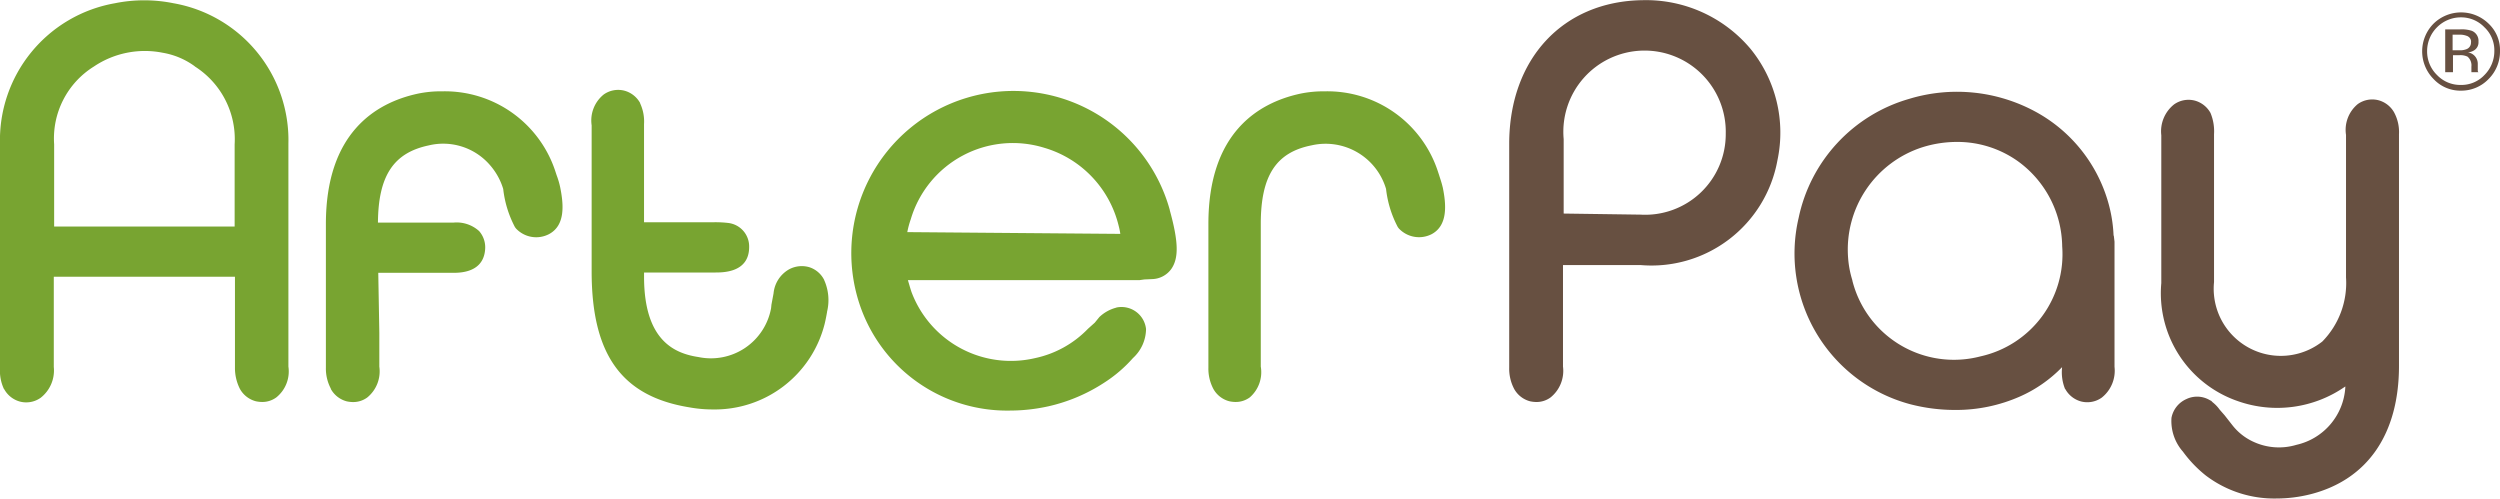
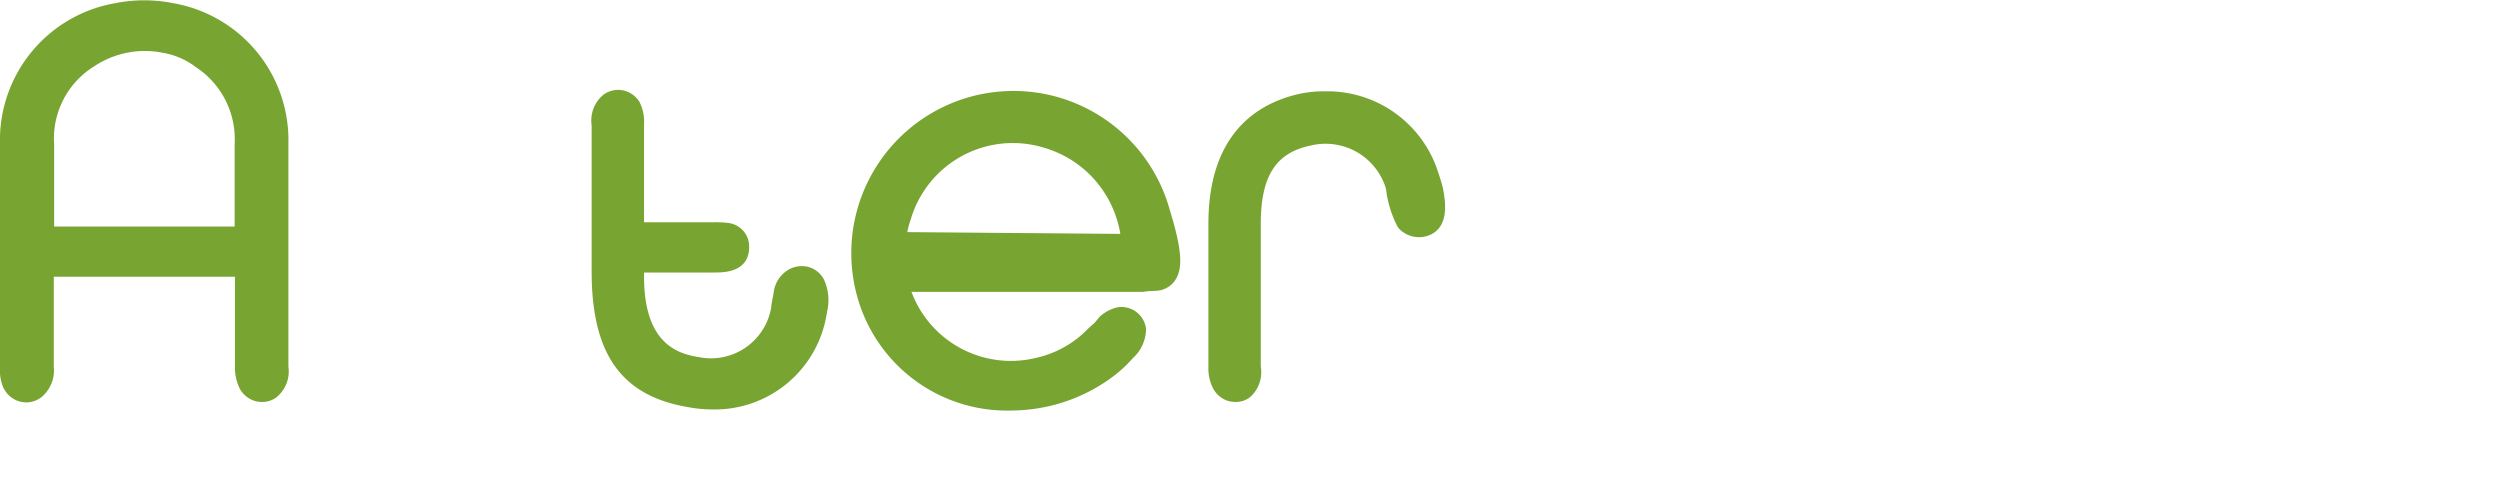
<svg xmlns="http://www.w3.org/2000/svg" width="85.237" height="17" viewBox="0 0 85.237 17">
  <g id="afterpay" transform="translate(0 0.006)">
-     <path id="Path_62" data-name="Path 62" d="M5.912.175a5.026,5.026,0,0,0-1.991,0A4.74,4.74,0,0,0,0,4.976v7.637a1.469,1.469,0,0,0,.133.712l.012.012a.872.872,0,0,0,.543.422.851.851,0,0,0,.7-.133,1.181,1.181,0,0,0,.446-1.05V9.5H8.011v3.1a1.564,1.564,0,0,0,.169.724.872.872,0,0,0,.543.422,1.063,1.063,0,0,0,.205.024.806.806,0,0,0,.495-.157,1.137,1.137,0,0,0,.41-1.05v-7.6A4.738,4.738,0,0,0,5.912.175ZM8,4.988v2.8H1.846v-2.8A2.889,2.889,0,0,1,3.2,2.334,3.111,3.111,0,0,1,5.55,1.864a2.577,2.577,0,0,1,1.086.458l.012.012A2.939,2.939,0,0,1,8,4.988ZM28.1,9.609a.862.862,0,0,0-.507-.434.913.913,0,0,0-.688.072,1.055,1.055,0,0,0-.531.82l-.072.386-.012.121a2.085,2.085,0,0,1-2.473,1.665c-.8-.121-1.858-.543-1.858-2.739V9.356h2.413c.29,0,1.17,0,1.17-.869a.806.806,0,0,0-.712-.82,3.735,3.735,0,0,0-.519-.024H21.958V4.3a1.469,1.469,0,0,0-.133-.712V3.577a.872.872,0,0,0-.543-.422.851.851,0,0,0-.7.133,1.137,1.137,0,0,0-.41,1.05V9.32c0,2.835,1.025,4.259,3.33,4.633a4.443,4.443,0,0,0,.8.072,3.862,3.862,0,0,0,3.812-2.908c.036-.145.06-.277.084-.41v-.012a1.675,1.675,0,0,0-.1-1.086ZM39.886,7.232a5.529,5.529,0,1,0-10.581,3.2,5.3,5.3,0,0,0,5.14,3.631,6.073,6.073,0,0,0,1.3-.145,5.812,5.812,0,0,0,1.894-.8,4.653,4.653,0,0,0,.989-.845,1.359,1.359,0,0,0,.446-.989.842.842,0,0,0-1-.736l-.036.012a1.313,1.313,0,0,0-.555.314l-.157.193-.229.205-.012.012a3.52,3.52,0,0,1-1.786.989,3.619,3.619,0,0,1-4.223-2.256c-.048-.145-.084-.277-.121-.4h7.89l.169-.024.265-.012a.831.831,0,0,0,.651-.338c.265-.374.253-.929-.048-2.015Zm-8.831.3a3.63,3.63,0,0,1,4.56-2.425,3.672,3.672,0,0,1,2.522,2.642,2.471,2.471,0,0,1,.06.29l-7.263-.06a3.064,3.064,0,0,1,.121-.446ZM49.188,6.448c-.036-.157-.084-.29-.121-.41l-.036-.109A3.965,3.965,0,0,0,45.17,3.179a3.893,3.893,0,0,0-.857.084C42.89,3.577,41.2,4.6,41.2,7.7v4.9a1.48,1.48,0,0,0,.169.724.872.872,0,0,0,.543.422,1.063,1.063,0,0,0,.205.024.806.806,0,0,0,.495-.157,1.137,1.137,0,0,0,.374-1.05V7.7c0-1.641.519-2.437,1.725-2.678a2.15,2.15,0,0,1,2.546,1.484,3.649,3.649,0,0,0,.4,1.3l.036.048a.945.945,0,0,0,1.122.193c.555-.3.495-1.013.374-1.6Z" transform="translate(0 -0.071)" fill="#78a431" />
-     <path id="Path_63" data-name="Path 63" d="M434.728,1.66A4.654,4.654,0,0,0,431.048,0c-2.715.036-4.548,2-4.548,4.9V12.53a1.48,1.48,0,0,0,.169.724.872.872,0,0,0,.543.422,1.062,1.062,0,0,0,.205.024.806.806,0,0,0,.495-.157,1.162,1.162,0,0,0,.422-1.05V9.031h2.642a4.364,4.364,0,0,0,4.669-3.571,4.521,4.521,0,0,0-.917-3.8Zm-.845,2.9a2.747,2.747,0,0,1-2.92,2.751h-.036l-2.57-.036V4.736a2.769,2.769,0,1,1,5.526-.181ZM447.106,8.03a4.839,4.839,0,0,0-.193-1.17A5.114,5.114,0,0,0,444.44,3.8a5.614,5.614,0,0,0-4.307-.434,5.361,5.361,0,0,0-3.764,4.054,5.318,5.318,0,0,0,3.812,6.358,6.062,6.062,0,0,0,1.532.193,5.383,5.383,0,0,0,2.2-.458,4.574,4.574,0,0,0,1.436-1v.024a1.514,1.514,0,0,0,.1.712l.012.012a.872.872,0,0,0,.543.422.851.851,0,0,0,.7-.133,1.171,1.171,0,0,0,.434-1.05V8.235l-.024-.205Zm-4.536,4.114A3.571,3.571,0,0,1,438.2,9.562V9.55a3.379,3.379,0,0,1-.145-.76,3.664,3.664,0,0,1,2.534-3.776,3.942,3.942,0,0,1,1.17-.181,3.557,3.557,0,0,1,2.075.651,3.636,3.636,0,0,1,1.52,2.908A3.567,3.567,0,0,1,442.57,12.144Zm14.116-8.288-.374.181.374-.181-.012-.024a.872.872,0,0,0-.543-.422.851.851,0,0,0-.7.133,1.14,1.14,0,0,0-.4,1.05V9.454a2.848,2.848,0,0,1-.808,2.184,2.289,2.289,0,0,1-3.692-2.027V4.568a1.627,1.627,0,0,0-.121-.724.872.872,0,0,0-.543-.422.851.851,0,0,0-.7.133,1.171,1.171,0,0,0-.434,1.05V9.647a3.889,3.889,0,0,0,2.594,4.018,4.046,4.046,0,0,0,3.68-.495v.036a2.141,2.141,0,0,1-1.665,1.954,2.066,2.066,0,0,1-1.46-.1,1.918,1.918,0,0,1-.724-.567l-.265-.338-.169-.193a1.228,1.228,0,0,0-.241-.253l-.048-.048-.048-.024a.847.847,0,0,0-.8-.036.879.879,0,0,0-.507.639,1.583,1.583,0,0,0,.374,1.134l.012.012a4.181,4.181,0,0,0,.784.82,3.859,3.859,0,0,0,2.413.784,4.759,4.759,0,0,0,1.158-.145c1.942-.495,3.016-2.051,3.016-4.379v-7.9A1.4,1.4,0,0,0,456.686,3.856Z" transform="translate(-375.044)" fill="#675041" />
-     <path id="Path_64" data-name="Path 64" d="M100.087,29.069a2.793,2.793,0,0,0-.121-.41l-.036-.109A3.965,3.965,0,0,0,96.069,25.8a3.82,3.82,0,0,0-.857.084c-1.424.314-3.113,1.339-3.113,4.44v4.9a1.46,1.46,0,0,0,.169.712v.012a.872.872,0,0,0,.543.422,1.063,1.063,0,0,0,.205.024.806.806,0,0,0,.495-.157,1.148,1.148,0,0,0,.41-1.05V34.027l-.036-2.039h2.57c.845,0,1.05-.434,1.074-.808a.84.84,0,0,0-.205-.615,1.143,1.143,0,0,0-.869-.29H93.874c.012-1.593.531-2.377,1.725-2.63a2.106,2.106,0,0,1,2.1.676,2.2,2.2,0,0,1,.446.808,3.649,3.649,0,0,0,.4,1.3l.036.048a.945.945,0,0,0,1.122.193C100.268,30.372,100.207,29.66,100.087,29.069Z" transform="translate(-80.988 -22.692)" fill="#78a431" />
-     <path id="Path_65" data-name="Path 65" d="M686.768,5.768a1.287,1.287,0,0,1-.941.4,1.249,1.249,0,0,1-.941-.4,1.34,1.34,0,0,1,0-1.882,1.34,1.34,0,0,1,1.882,0,1.238,1.238,0,0,1,.386.941,1.323,1.323,0,0,1-.386.941m-1.761-1.761a1.142,1.142,0,0,0-.338.808,1.121,1.121,0,0,0,.338.82,1.094,1.094,0,0,0,.808.338,1.075,1.075,0,0,0,.808-.338,1.149,1.149,0,0,0,.338-.82,1.075,1.075,0,0,0-.338-.808,1.094,1.094,0,0,0-.808-.338,1.142,1.142,0,0,0-.808.338m.784.072a1.1,1.1,0,0,1,.4.048.368.368,0,0,1,.229.374.316.316,0,0,1-.145.29.458.458,0,0,1-.217.072.392.392,0,0,1,.338.374v.217c0,.036,0,.06.012.072l.012.012h-.241V5.346a.387.387,0,0,0-.133-.338.567.567,0,0,0-.29-.048h-.205v.579h-.265V4.079Zm.278.241a.65.65,0,0,0-.314-.06h-.217v.531h.229a.593.593,0,0,0,.241-.036.236.236,0,0,0,.157-.229.2.2,0,0,0-.1-.205" transform="translate(-601.917 -3.083)" fill="#675041" />
+     <path id="Path_62" data-name="Path 62" d="M5.912.175a5.026,5.026,0,0,0-1.991,0A4.74,4.74,0,0,0,0,4.976v7.637a1.469,1.469,0,0,0,.133.712l.012.012a.872.872,0,0,0,.543.422.851.851,0,0,0,.7-.133,1.181,1.181,0,0,0,.446-1.05V9.5H8.011v3.1a1.564,1.564,0,0,0,.169.724.872.872,0,0,0,.543.422,1.063,1.063,0,0,0,.205.024.806.806,0,0,0,.495-.157,1.137,1.137,0,0,0,.41-1.05v-7.6A4.738,4.738,0,0,0,5.912.175ZM8,4.988v2.8H1.846v-2.8A2.889,2.889,0,0,1,3.2,2.334,3.111,3.111,0,0,1,5.55,1.864a2.577,2.577,0,0,1,1.086.458l.012.012A2.939,2.939,0,0,1,8,4.988ZM28.1,9.609a.862.862,0,0,0-.507-.434.913.913,0,0,0-.688.072,1.055,1.055,0,0,0-.531.82l-.072.386-.012.121a2.085,2.085,0,0,1-2.473,1.665c-.8-.121-1.858-.543-1.858-2.739V9.356h2.413c.29,0,1.17,0,1.17-.869a.806.806,0,0,0-.712-.82,3.735,3.735,0,0,0-.519-.024H21.958V4.3a1.469,1.469,0,0,0-.133-.712V3.577a.872.872,0,0,0-.543-.422.851.851,0,0,0-.7.133,1.137,1.137,0,0,0-.41,1.05V9.32c0,2.835,1.025,4.259,3.33,4.633a4.443,4.443,0,0,0,.8.072,3.862,3.862,0,0,0,3.812-2.908c.036-.145.06-.277.084-.41v-.012a1.675,1.675,0,0,0-.1-1.086ZM39.886,7.232a5.529,5.529,0,1,0-10.581,3.2,5.3,5.3,0,0,0,5.14,3.631,6.073,6.073,0,0,0,1.3-.145,5.812,5.812,0,0,0,1.894-.8,4.653,4.653,0,0,0,.989-.845,1.359,1.359,0,0,0,.446-.989.842.842,0,0,0-1-.736l-.036.012a1.313,1.313,0,0,0-.555.314l-.157.193-.229.205-.012.012a3.52,3.52,0,0,1-1.786.989,3.619,3.619,0,0,1-4.223-2.256h7.89l.169-.024.265-.012a.831.831,0,0,0,.651-.338c.265-.374.253-.929-.048-2.015Zm-8.831.3a3.63,3.63,0,0,1,4.56-2.425,3.672,3.672,0,0,1,2.522,2.642,2.471,2.471,0,0,1,.06.29l-7.263-.06a3.064,3.064,0,0,1,.121-.446ZM49.188,6.448c-.036-.157-.084-.29-.121-.41l-.036-.109A3.965,3.965,0,0,0,45.17,3.179a3.893,3.893,0,0,0-.857.084C42.89,3.577,41.2,4.6,41.2,7.7v4.9a1.48,1.48,0,0,0,.169.724.872.872,0,0,0,.543.422,1.063,1.063,0,0,0,.205.024.806.806,0,0,0,.495-.157,1.137,1.137,0,0,0,.374-1.05V7.7c0-1.641.519-2.437,1.725-2.678a2.15,2.15,0,0,1,2.546,1.484,3.649,3.649,0,0,0,.4,1.3l.036.048a.945.945,0,0,0,1.122.193c.555-.3.495-1.013.374-1.6Z" transform="translate(0 -0.071)" fill="#78a431" />
  </g>
</svg>